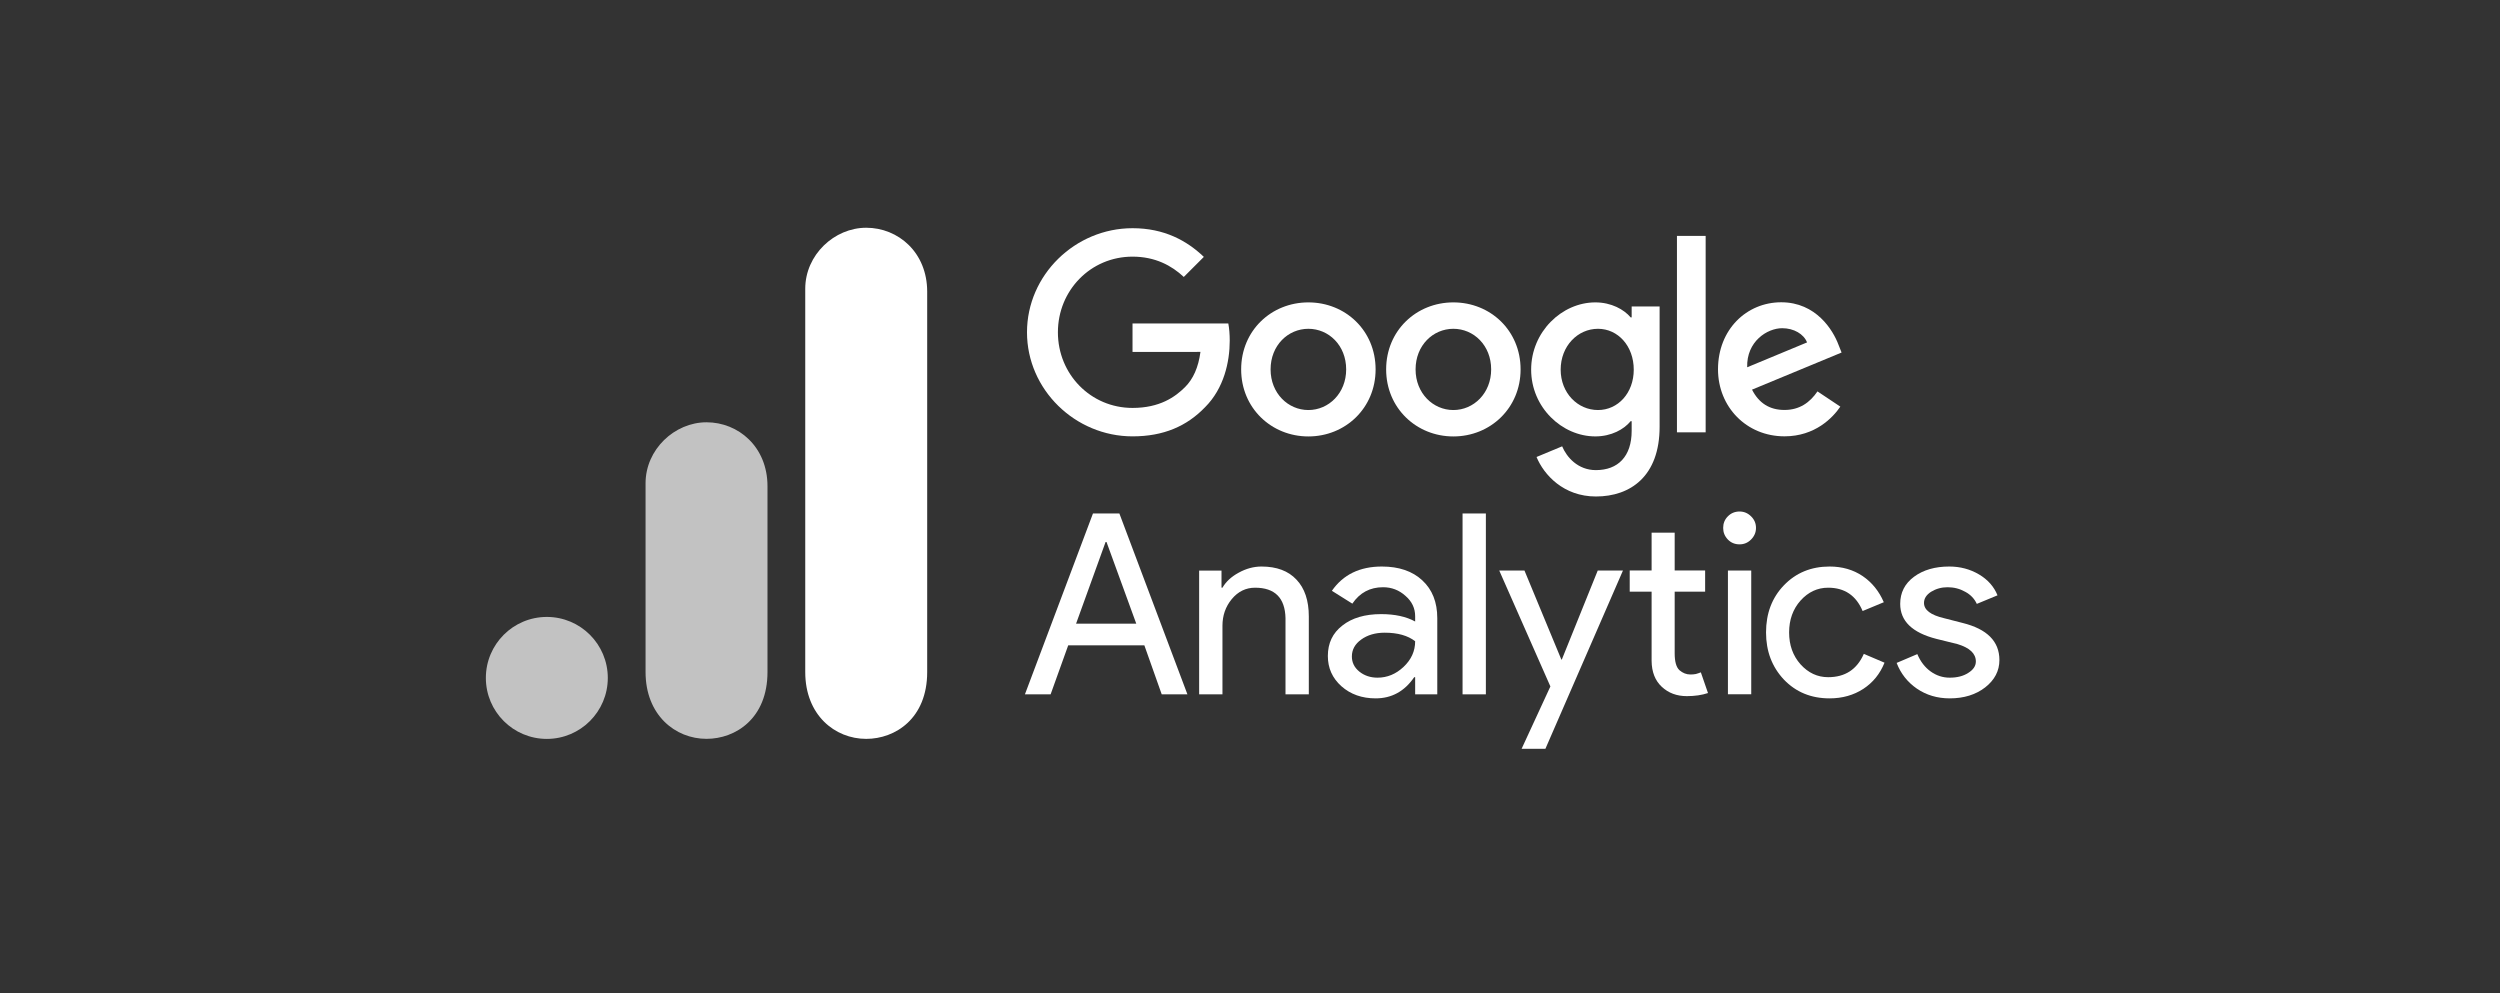
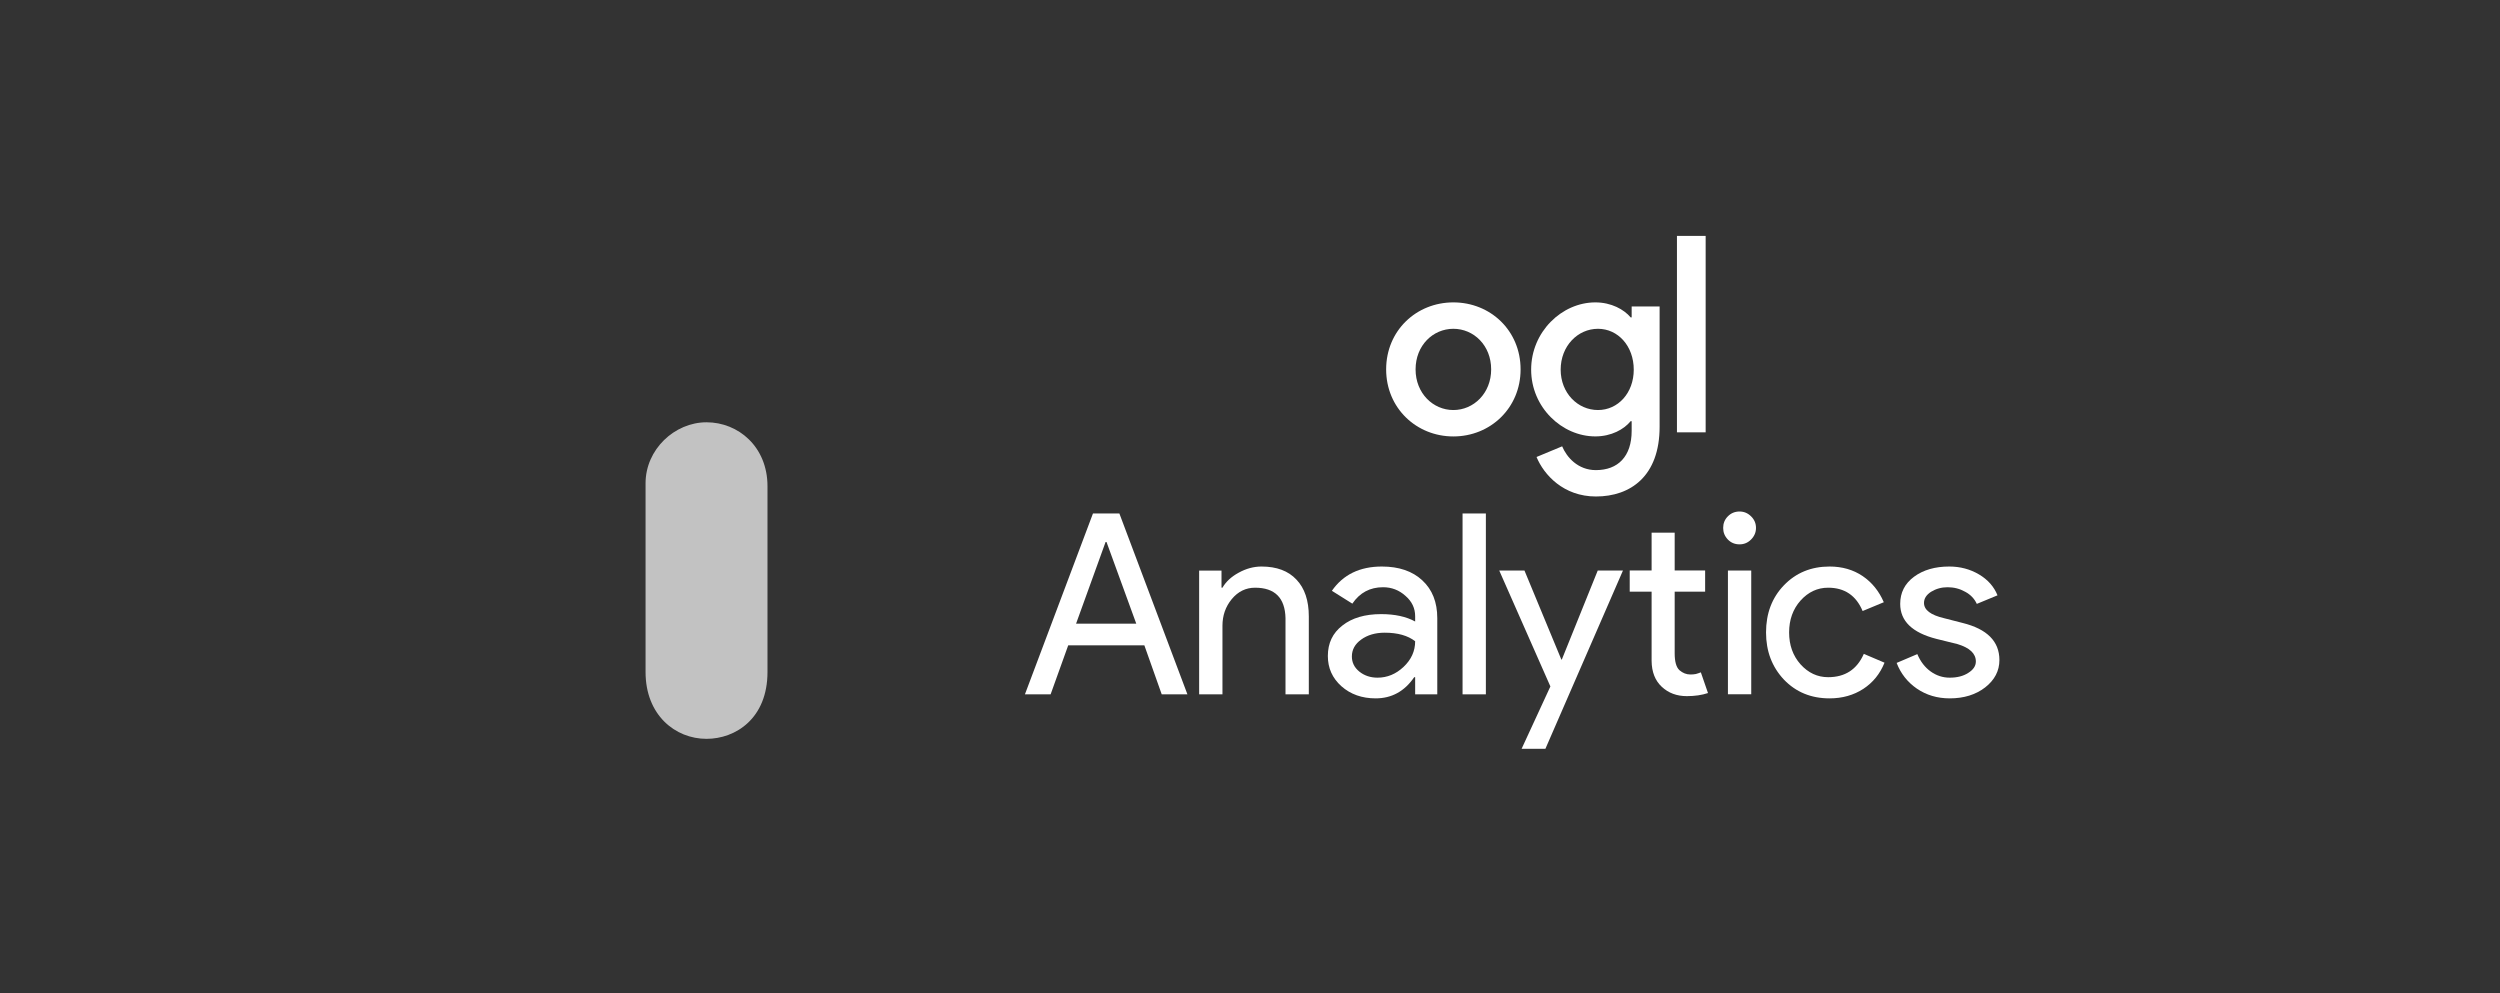
<svg xmlns="http://www.w3.org/2000/svg" width="224" height="89" viewBox="0 0 224 89" fill="none">
  <rect x="0" y="0" width="224" height="89" fill="#333333" stroke="none" />
-   <path d="M123.254 33.099C123.254 36.557 120.549 39.105 117.231 39.105C113.912 39.105 111.208 36.557 111.208 33.099C111.208 29.617 113.912 27.094 117.231 27.094C120.549 27.094 123.254 29.617 123.254 33.099ZM120.617 33.099C120.617 30.939 119.05 29.46 117.231 29.46C115.412 29.46 113.845 30.939 113.845 33.099C113.845 35.239 115.412 36.739 117.231 36.739C119.05 36.739 120.617 35.236 120.617 33.099Z" fill="white" />
  <path d="M136.245 33.099C136.245 36.557 133.541 39.105 130.222 39.105C126.903 39.105 124.199 36.557 124.199 33.099C124.199 29.62 126.903 27.094 130.222 27.094C133.541 27.094 136.245 29.617 136.245 33.099ZM133.608 33.099C133.608 30.939 132.041 29.46 130.222 29.46C128.403 29.46 126.836 30.939 126.836 33.099C126.836 35.239 128.403 36.739 130.222 36.739C132.041 36.739 133.608 35.236 133.608 33.099Z" fill="white" />
  <path d="M148.701 27.457V38.239C148.701 42.674 146.086 44.485 142.995 44.485C140.085 44.485 138.334 42.539 137.673 40.946L139.969 39.991C140.377 40.968 141.379 42.122 142.992 42.122C144.971 42.122 146.197 40.9 146.197 38.602V37.738H146.105C145.515 38.466 144.378 39.102 142.944 39.102C139.942 39.102 137.191 36.487 137.191 33.121C137.191 29.731 139.942 27.094 142.944 27.094C144.376 27.094 145.512 27.73 146.105 28.437H146.197V27.459H148.701V27.457ZM146.384 33.121C146.384 31.006 144.974 29.46 143.179 29.46C141.36 29.46 139.836 31.006 139.836 33.121C139.836 35.214 141.36 36.739 143.179 36.739C144.974 36.739 146.384 35.214 146.384 33.121Z" fill="white" />
  <path d="M152.826 21.137V38.737H150.255V21.137H152.826Z" fill="white" />
-   <path d="M162.846 35.069L164.893 36.434C164.232 37.411 162.641 39.095 159.89 39.095C156.48 39.095 153.933 36.458 153.933 33.09C153.933 29.518 156.501 27.084 159.595 27.084C162.711 27.084 164.235 29.564 164.734 30.905L165.006 31.587L156.981 34.912C157.595 36.117 158.55 36.732 159.89 36.732C161.233 36.732 162.164 36.071 162.846 35.069ZM156.547 32.908L161.912 30.68C161.617 29.93 160.73 29.407 159.685 29.407C158.345 29.407 156.48 30.59 156.547 32.908Z" fill="white" />
-   <path d="M101.474 31.533V28.985H110.057C110.141 29.429 110.184 29.954 110.184 30.523C110.184 32.434 109.662 34.798 107.978 36.482C106.341 38.188 104.248 39.098 101.476 39.098C96.339 39.098 92.019 34.912 92.019 29.773C92.019 24.633 96.339 20.447 101.476 20.447C104.319 20.447 106.343 21.563 107.865 23.017L106.067 24.815C104.976 23.791 103.498 22.995 101.474 22.995C97.722 22.995 94.788 26.02 94.788 29.773C94.788 33.526 97.722 36.55 101.474 36.55C103.907 36.55 105.293 35.572 106.181 34.684C106.901 33.964 107.375 32.935 107.561 31.53L101.474 31.533Z" fill="white" />
-   <path d="M99.059 48.566L96.416 55.88H101.809L99.145 48.566H99.059ZM94.135 62.213H91.833L97.93 46.007H100.296L106.393 62.213H104.09L102.534 57.82H95.713L94.135 62.213Z" fill="white" />
+   <path d="M99.059 48.566L96.416 55.88H101.809L99.145 48.566H99.059ZM94.135 62.213H91.833L97.93 46.007H100.296L106.393 62.213H104.09L102.534 57.82H95.713Z" fill="white" />
  <path d="M107.443 51.123H109.447V52.658H109.532C109.842 52.12 110.326 51.672 110.982 51.315C111.648 50.947 112.33 50.761 113.028 50.761C114.393 50.761 115.437 51.155 116.162 51.934C116.897 52.701 117.27 53.805 117.27 55.239V62.212H115.181V55.388C115.139 53.57 114.227 52.658 112.453 52.658C111.627 52.658 110.929 53 110.364 53.682C109.81 54.354 109.532 55.148 109.532 56.07V62.212H107.443V51.123Z" fill="white" />
  <path d="M121.128 58.821C121.128 59.365 121.351 59.818 121.81 60.186C122.263 60.543 122.801 60.719 123.43 60.719C124.293 60.719 125.071 60.399 125.753 59.759C126.446 59.109 126.798 58.341 126.798 57.456C126.142 56.945 125.231 56.689 124.069 56.689C123.227 56.689 122.524 56.897 121.959 57.307C121.405 57.707 121.128 58.213 121.128 58.821ZM123.813 50.761C125.348 50.761 126.553 51.176 127.437 51.998C128.333 52.824 128.78 53.954 128.78 55.388V62.212H126.798V60.676H126.713C125.844 61.945 124.693 62.574 123.259 62.574C122.034 62.574 121.01 62.212 120.19 61.487C119.38 60.761 118.975 59.861 118.975 58.778C118.975 57.627 119.406 56.721 120.275 56.049C121.138 55.367 122.3 55.025 123.75 55.025C124.986 55.025 125.999 55.249 126.798 55.687V55.218C126.798 54.492 126.505 53.885 125.924 53.384C125.354 52.872 124.687 52.616 123.92 52.616C122.753 52.616 121.836 53.106 121.17 54.087L119.337 52.936C120.344 51.486 121.836 50.761 123.813 50.761Z" fill="white" />
  <path d="M133.134 46.007V62.213H131.045V46.007H133.134Z" fill="white" />
  <path d="M145.417 51.12L138.468 67.092H136.336L138.915 61.505L134.332 51.12H136.592L139.896 59.095H139.939L143.157 51.12H145.417Z" fill="white" />
  <path d="M151.139 62.374C150.243 62.374 149.497 62.097 148.9 61.542C148.303 60.988 147.994 60.215 147.984 59.218V53.013H146.022V51.115H147.984V47.725H150.051V51.115H152.78V53.013H150.051V58.536C150.051 59.277 150.19 59.783 150.478 60.05C150.776 60.306 151.101 60.434 151.458 60.434C151.629 60.434 151.789 60.423 151.949 60.391C152.103 60.348 152.252 60.3 152.396 60.242L153.036 62.097C152.492 62.278 151.863 62.374 151.139 62.374Z" fill="white" />
  <path d="M157.337 47.302C157.337 47.702 157.188 48.049 156.89 48.347C156.602 48.635 156.261 48.774 155.866 48.774C155.451 48.774 155.104 48.635 154.822 48.347C154.534 48.049 154.396 47.702 154.396 47.302C154.396 46.892 154.534 46.545 154.822 46.258C155.104 45.975 155.451 45.831 155.866 45.831C156.261 45.831 156.602 45.975 156.89 46.258C157.188 46.545 157.337 46.892 157.337 47.302ZM156.911 51.119V62.208H154.822V51.119H156.911Z" fill="white" />
  <path d="M163.929 62.574C162.277 62.574 160.913 62.014 159.836 60.889C158.77 59.754 158.237 58.347 158.237 56.667C158.237 54.962 158.77 53.554 159.836 52.445C160.913 51.326 162.277 50.761 163.929 50.761C165.064 50.761 166.05 51.049 166.891 51.614C167.729 52.184 168.364 52.968 168.789 53.959L166.891 54.748C166.306 53.357 165.277 52.658 163.801 52.658C162.847 52.658 162.021 53.042 161.328 53.81C160.646 54.578 160.305 55.532 160.305 56.667C160.305 57.808 160.646 58.757 161.328 59.525C162.021 60.292 162.847 60.676 163.801 60.676C165.319 60.676 166.386 59.983 166.998 58.587L168.853 59.376C168.453 60.372 167.82 61.156 166.956 61.721C166.087 62.286 165.08 62.574 163.929 62.574Z" fill="white" />
  <path d="M179.147 59.141C179.147 60.111 178.721 60.927 177.869 61.593C177.026 62.243 175.971 62.574 174.692 62.574C173.583 62.574 172.603 62.281 171.75 61.7C170.909 61.119 170.306 60.351 169.938 59.397L171.792 58.608C172.075 59.28 172.476 59.797 172.987 60.164C173.509 60.538 174.079 60.719 174.692 60.719C175.358 60.719 175.912 60.58 176.355 60.292C176.808 60.01 177.037 59.669 177.037 59.269C177.037 58.56 176.488 58.043 175.396 57.712L173.499 57.243C171.334 56.689 170.258 55.644 170.258 54.109C170.258 53.101 170.668 52.291 171.495 51.678C172.315 51.07 173.371 50.761 174.65 50.761C175.63 50.761 176.515 50.995 177.314 51.465C178.108 51.934 178.663 52.563 178.977 53.341L177.122 54.109C176.909 53.639 176.557 53.277 176.078 53.021C175.608 52.755 175.081 52.616 174.501 52.616C173.957 52.616 173.466 52.755 173.029 53.021C172.603 53.293 172.39 53.629 172.39 54.023C172.39 54.652 172.987 55.105 174.181 55.388L175.844 55.815C178.044 56.358 179.147 57.467 179.147 59.141Z" fill="white" />
-   <path d="M72.15 25.871V60.218C72.15 64.064 74.8 66.203 77.613 66.203C80.214 66.203 83.076 64.381 83.076 60.218V26.131C83.076 22.61 80.475 20.406 77.613 20.406C74.752 20.406 72.15 22.838 72.15 25.871Z" fill="white" />
  <path d="M57.842 43.301V60.215C57.842 64.061 60.492 66.2 63.304 66.2C65.906 66.2 68.767 64.378 68.767 60.215V43.561C68.767 40.041 66.166 37.837 63.304 37.837C60.443 37.837 57.842 40.268 57.842 43.301Z" fill="white" fill-opacity="0.7" />
-   <path d="M54.459 60.742C54.459 63.758 52.012 66.206 48.996 66.206C45.98 66.206 43.533 63.758 43.533 60.742C43.533 57.725 45.98 55.277 48.996 55.277C52.012 55.277 54.459 57.725 54.459 60.742Z" fill="white" fill-opacity="0.7" />
</svg>